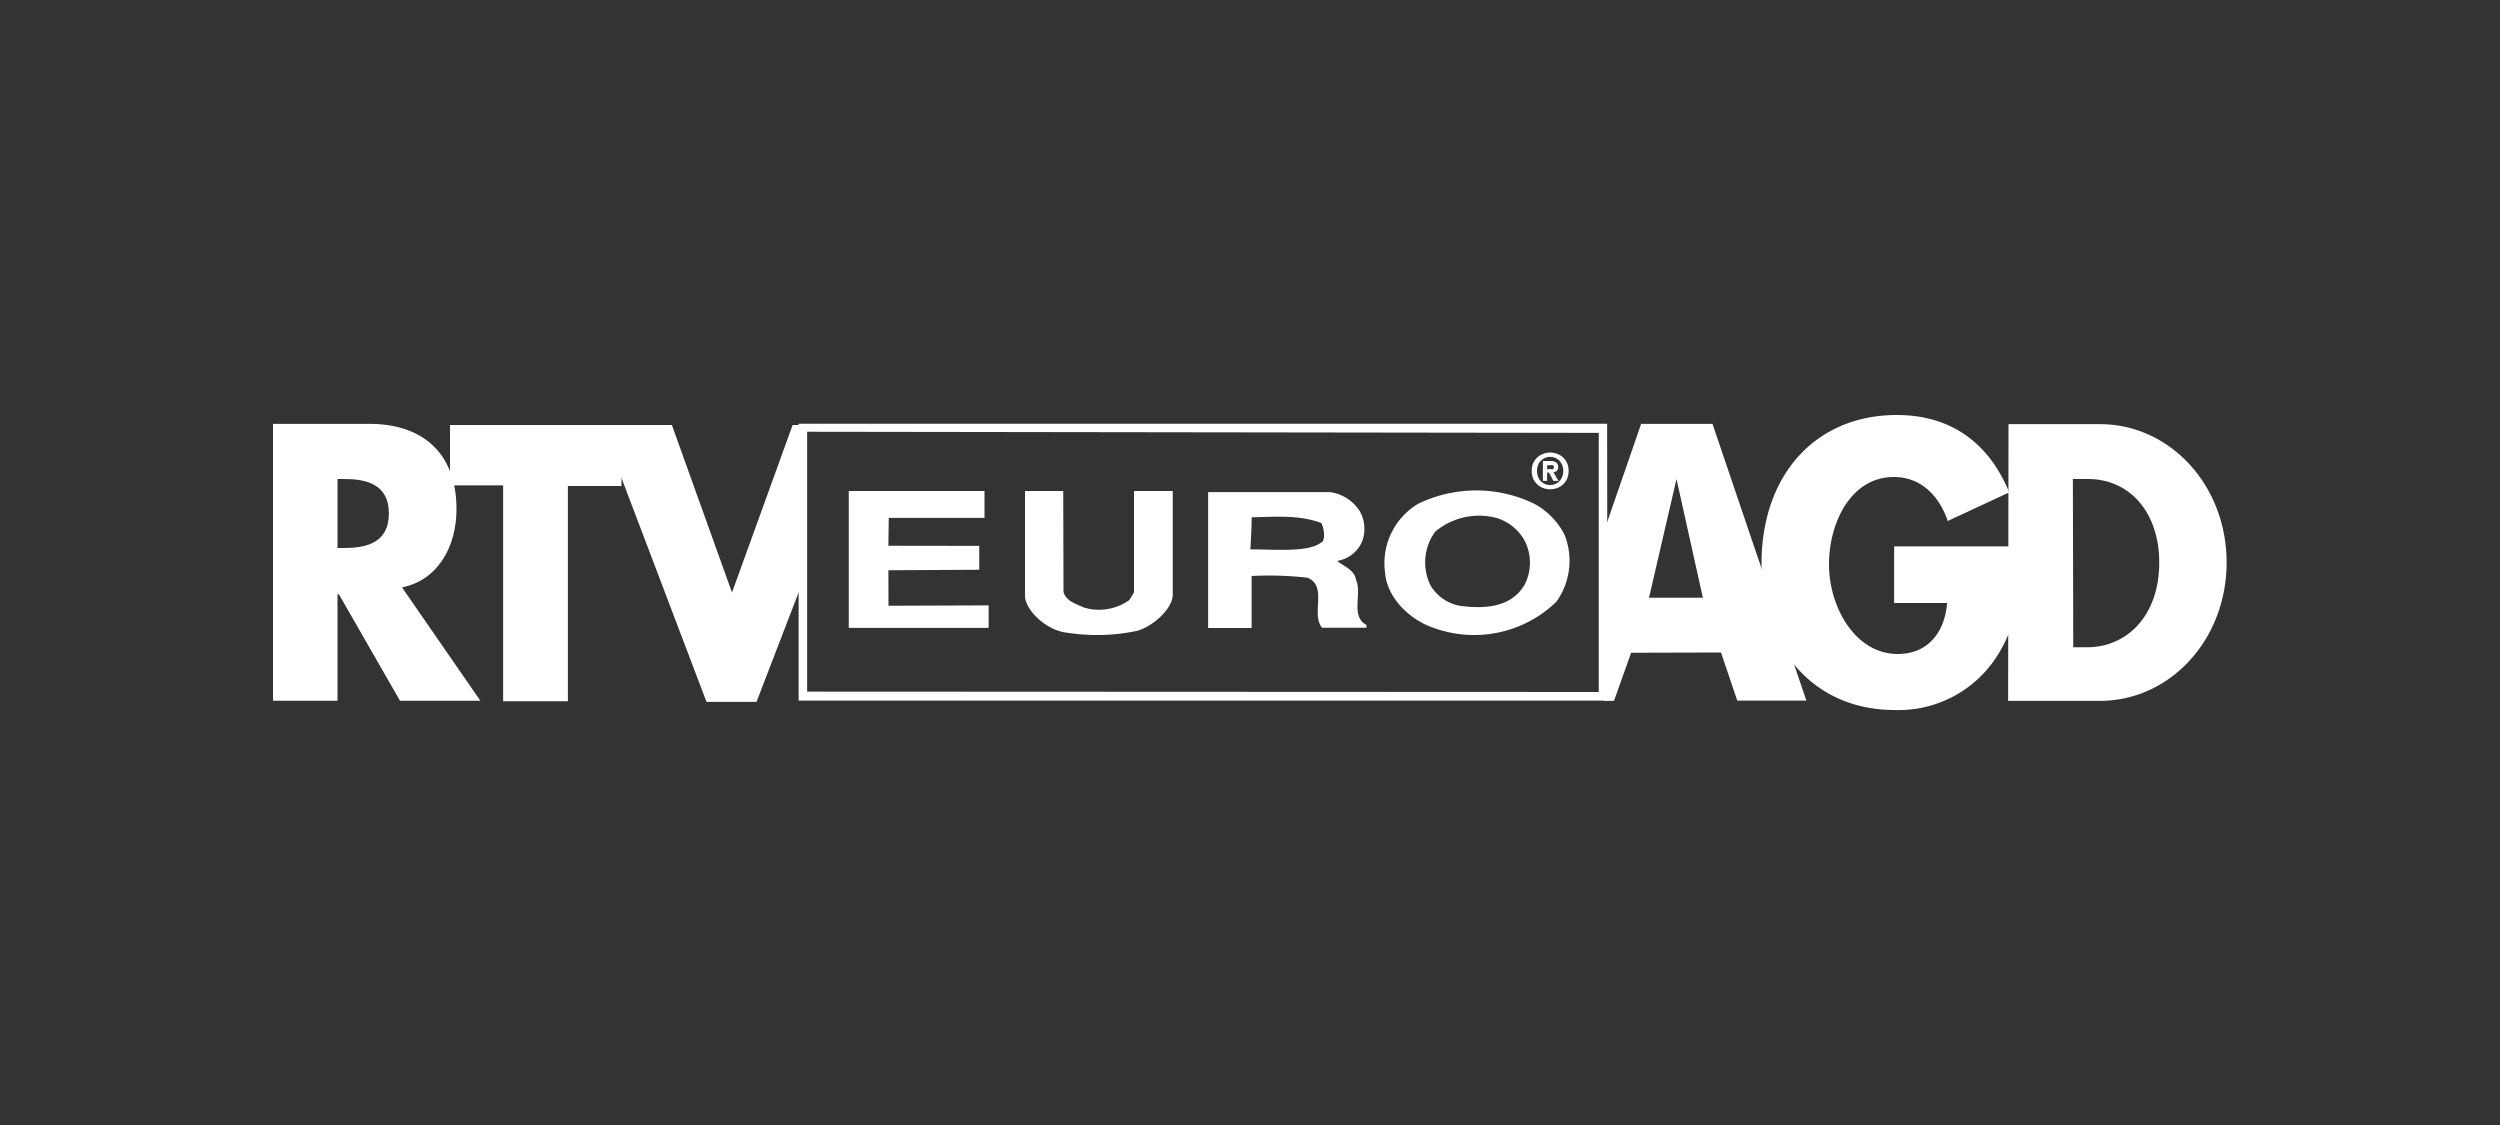
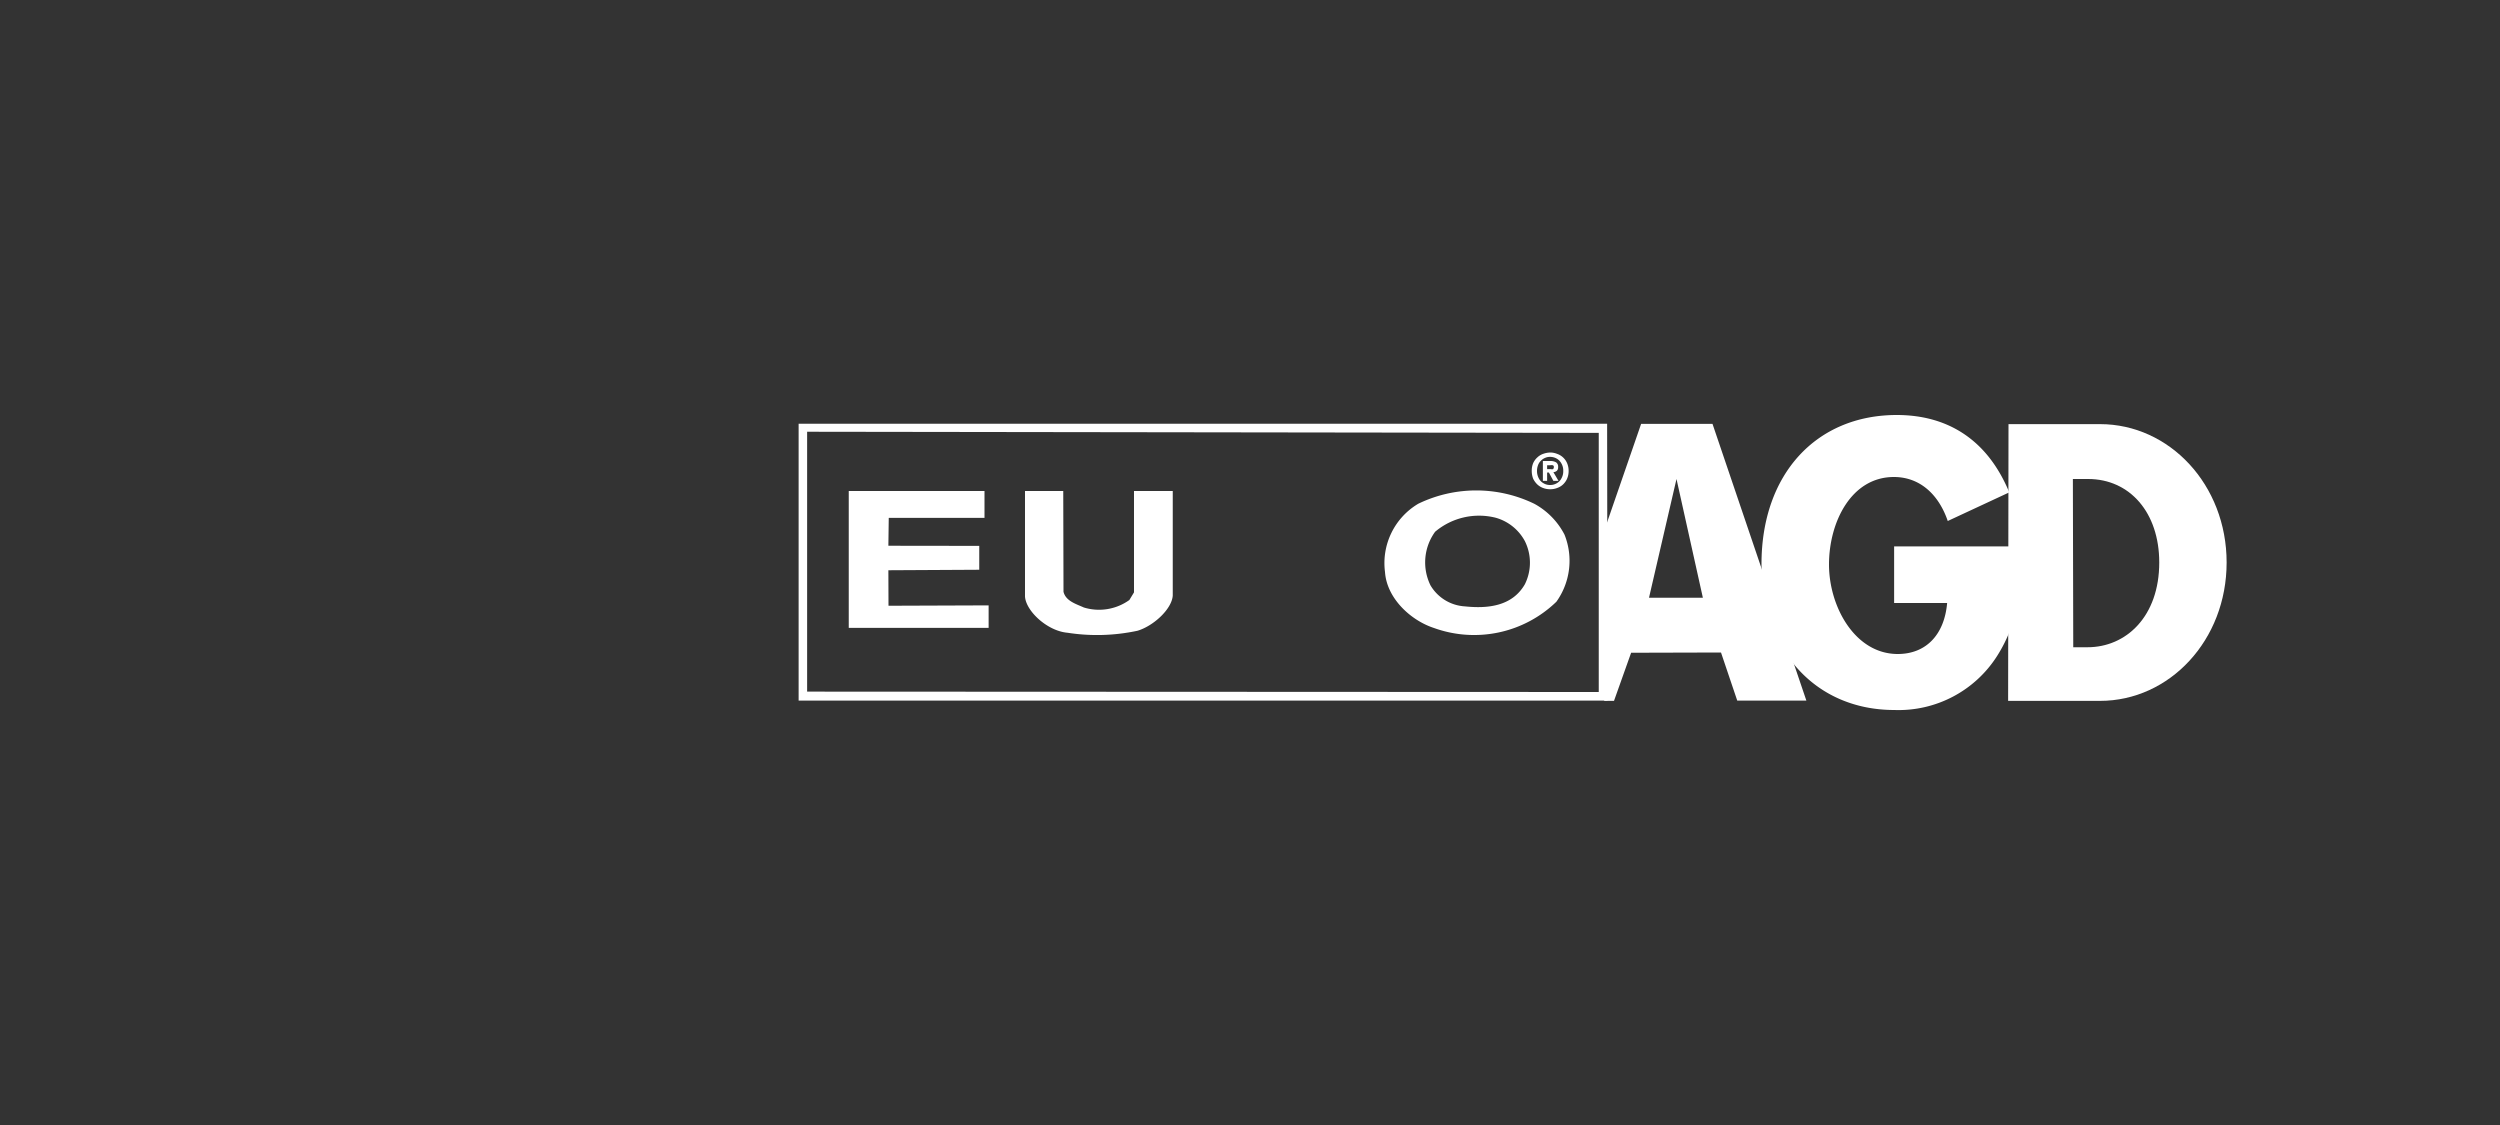
<svg xmlns="http://www.w3.org/2000/svg" viewBox="0 0 200 90">
  <rect x="0" y="0" width="200" height="90" fill="#333333" stroke="none" />
  <defs>
    <style>.cls-1{fill:none;}.cls-2{fill:#fff;}</style>
  </defs>
  <title>logo-rtveuroagd</title>
  <g id="Layer_2" data-name="Layer 2">
    <g id="Layer_1-2" data-name="Layer 1">
      <g id="logo-rtveuroagd">
        <rect class="cls-1" width="200" height="90" />
-         <path class="cls-2" d="M38.43,56.06H32l-4.89-8.52H27v8.52H21.84V33.91h7.75c3.94,0,6.93,2.09,6.93,6.82,0,3.05-1.53,5.7-4.36,6.26ZM27,43.84h.51c1.69,0,3.6-.35,3.6-2.76s-1.91-2.76-3.6-2.76H27Z" />
-         <path class="cls-2" d="M45.43,56.1H40.25V38.83H36V34H49.72v4.88H45.43Z" />
-         <path class="cls-2" d="M58.56,47.4,63.41,34h1.17l-.36,12.54-3.7,9.61h-4L48.11,34h5.64Z" />
        <path class="cls-2" d="M130.49,52.22l-1.37,3.85h-.78l-.16-13.16,3.11-9H137l7.51,22.14h-5.53l-1.3-3.85Zm3.63-13.9-2.2,9.5h4.31Z" />
        <path class="cls-2" d="M161.78,43.71c-.05,3.23-.26,6-2,8.75a9.34,9.34,0,0,1-8.23,4.34c-6.27,0-10.63-4.72-10.63-11.68,0-7.2,4.39-11.92,10.82-11.92,4.1,0,7.27,2,9,6.19l-4.92,2.29c-.72-2.11-2.22-3.52-4.31-3.52-3.41,0-5.19,3.61-5.19,7s2.09,7.16,5.5,7.16c2.25,0,3.73-1.53,3.95-4.08h-4.24V43.71Z" />
        <path class="cls-2" d="M160.68,33.93H168c5.56,0,10.13,4.85,10.13,11.07S173.56,56.07,168,56.07h-7.35Zm5.18,17.85H167c3.09,0,5.74-2.46,5.74-6.78,0-4-2.36-6.68-5.69-6.68h-1.22Z" />
        <path class="cls-2" d="M128.57,33.9H63.89V56.05h64.71Zm-64,21.43,0-20.79,63.33.09,0,20.73Z" />
        <polygon class="cls-2" points="78.76 41.43 71.1 41.43 71.07 43.66 78.34 43.67 78.34 45.58 71.07 45.62 71.08 48.46 79.09 48.43 79.09 50.23 67.9 50.23 67.9 39.28 78.76 39.28 78.76 41.43" />
        <path class="cls-2" d="M85.06,39.28H82v8.44c.07,1.16,1.78,2.76,3.4,2.9A15.41,15.41,0,0,0,91,50.46c1.27-.38,2.74-1.72,2.82-2.81V39.28H90.72l0,8.11-.37.61a4.16,4.16,0,0,1-3.64.6c-.61-.28-1.45-.51-1.63-1.26Z" />
        <path class="cls-2" d="M125.16,42.77a5.63,5.63,0,0,1-.65,5.37,9.46,9.46,0,0,1-9.79,2.1c-1.87-.61-3.78-2.38-3.92-4.48a5.52,5.52,0,0,1,2.66-5.46,10.64,10.64,0,0,1,9.28,0A5.88,5.88,0,0,1,125.16,42.77Zm-5.5-1.35a5.45,5.45,0,0,0-4.85,1.12,4.17,4.17,0,0,0-.37,4.29,3.43,3.43,0,0,0,2.75,1.68c1.82.19,3.78,0,4.8-1.77a3.88,3.88,0,0,0,0-3.45A3.83,3.83,0,0,0,119.66,41.42Z" />
-         <path class="cls-2" d="M108.47,46.36c-.09-.79-1.17-1.16-1.49-1.49a2.6,2.6,0,0,0,2-1.58,2.88,2.88,0,0,0-.19-2.38,3.36,3.36,0,0,0-2.38-1.54l-9.76,0V50.24h3.48l0-4.16a26.83,26.83,0,0,1,4.48.14c1.63.7.23,2.9,1.16,4h3.55V50C108,49.3,109,47.48,108.47,46.36Zm-2.73-3c-1,.85-3.61.59-5.71.59,0,0,.15-2.57.09-2.57,1.52,0,3.72-.26,5.6.47C105.9,42.26,106.07,43.08,105.74,43.4Z" />
        <path class="cls-2" d="M125.49,37.67a1.56,1.56,0,0,1-.12.62,1.43,1.43,0,0,1-.33.47,1.31,1.31,0,0,1-.47.28,1.49,1.49,0,0,1-.55.1,1.59,1.59,0,0,1-.57-.1,1.36,1.36,0,0,1-.47-.29,1.59,1.59,0,0,1-.33-.46,1.75,1.75,0,0,1-.11-.62,1.54,1.54,0,0,1,.11-.61,1.39,1.39,0,0,1,.33-.46,1.28,1.28,0,0,1,.47-.29,1.8,1.8,0,0,1,.57-.11,1.5,1.5,0,0,1,.55.11,1.31,1.31,0,0,1,.47.28,1.33,1.33,0,0,1,.33.47A1.54,1.54,0,0,1,125.49,37.67Zm-.43,0a1.13,1.13,0,0,0-.14-.58,1,1,0,0,0-.38-.4,1.07,1.07,0,0,0-.52-.14.94.94,0,0,0-.41.08,1,1,0,0,0-.34.23.93.93,0,0,0-.23.36,1.33,1.33,0,0,0-.08.45,1.25,1.25,0,0,0,.14.59.92.92,0,0,0,.38.4,1,1,0,0,0,.54.14h0a1,1,0,0,0,.52-.14.92.92,0,0,0,.38-.4A1.15,1.15,0,0,0,125.06,37.67Zm-1.29.13v.67h-.34V36.88H124a.91.91,0,0,1,.49.11.41.41,0,0,1,.16.37.38.38,0,0,1-.1.3.42.42,0,0,1-.28.11l.41.7h-.41l-.36-.67Zm0-.27h.3a.3.3,0,0,0,.18,0s.06-.08.06-.17a.15.15,0,0,0-.08-.14.69.69,0,0,0-.22,0h-.24Z" />
      </g>
    </g>
  </g>
</svg>